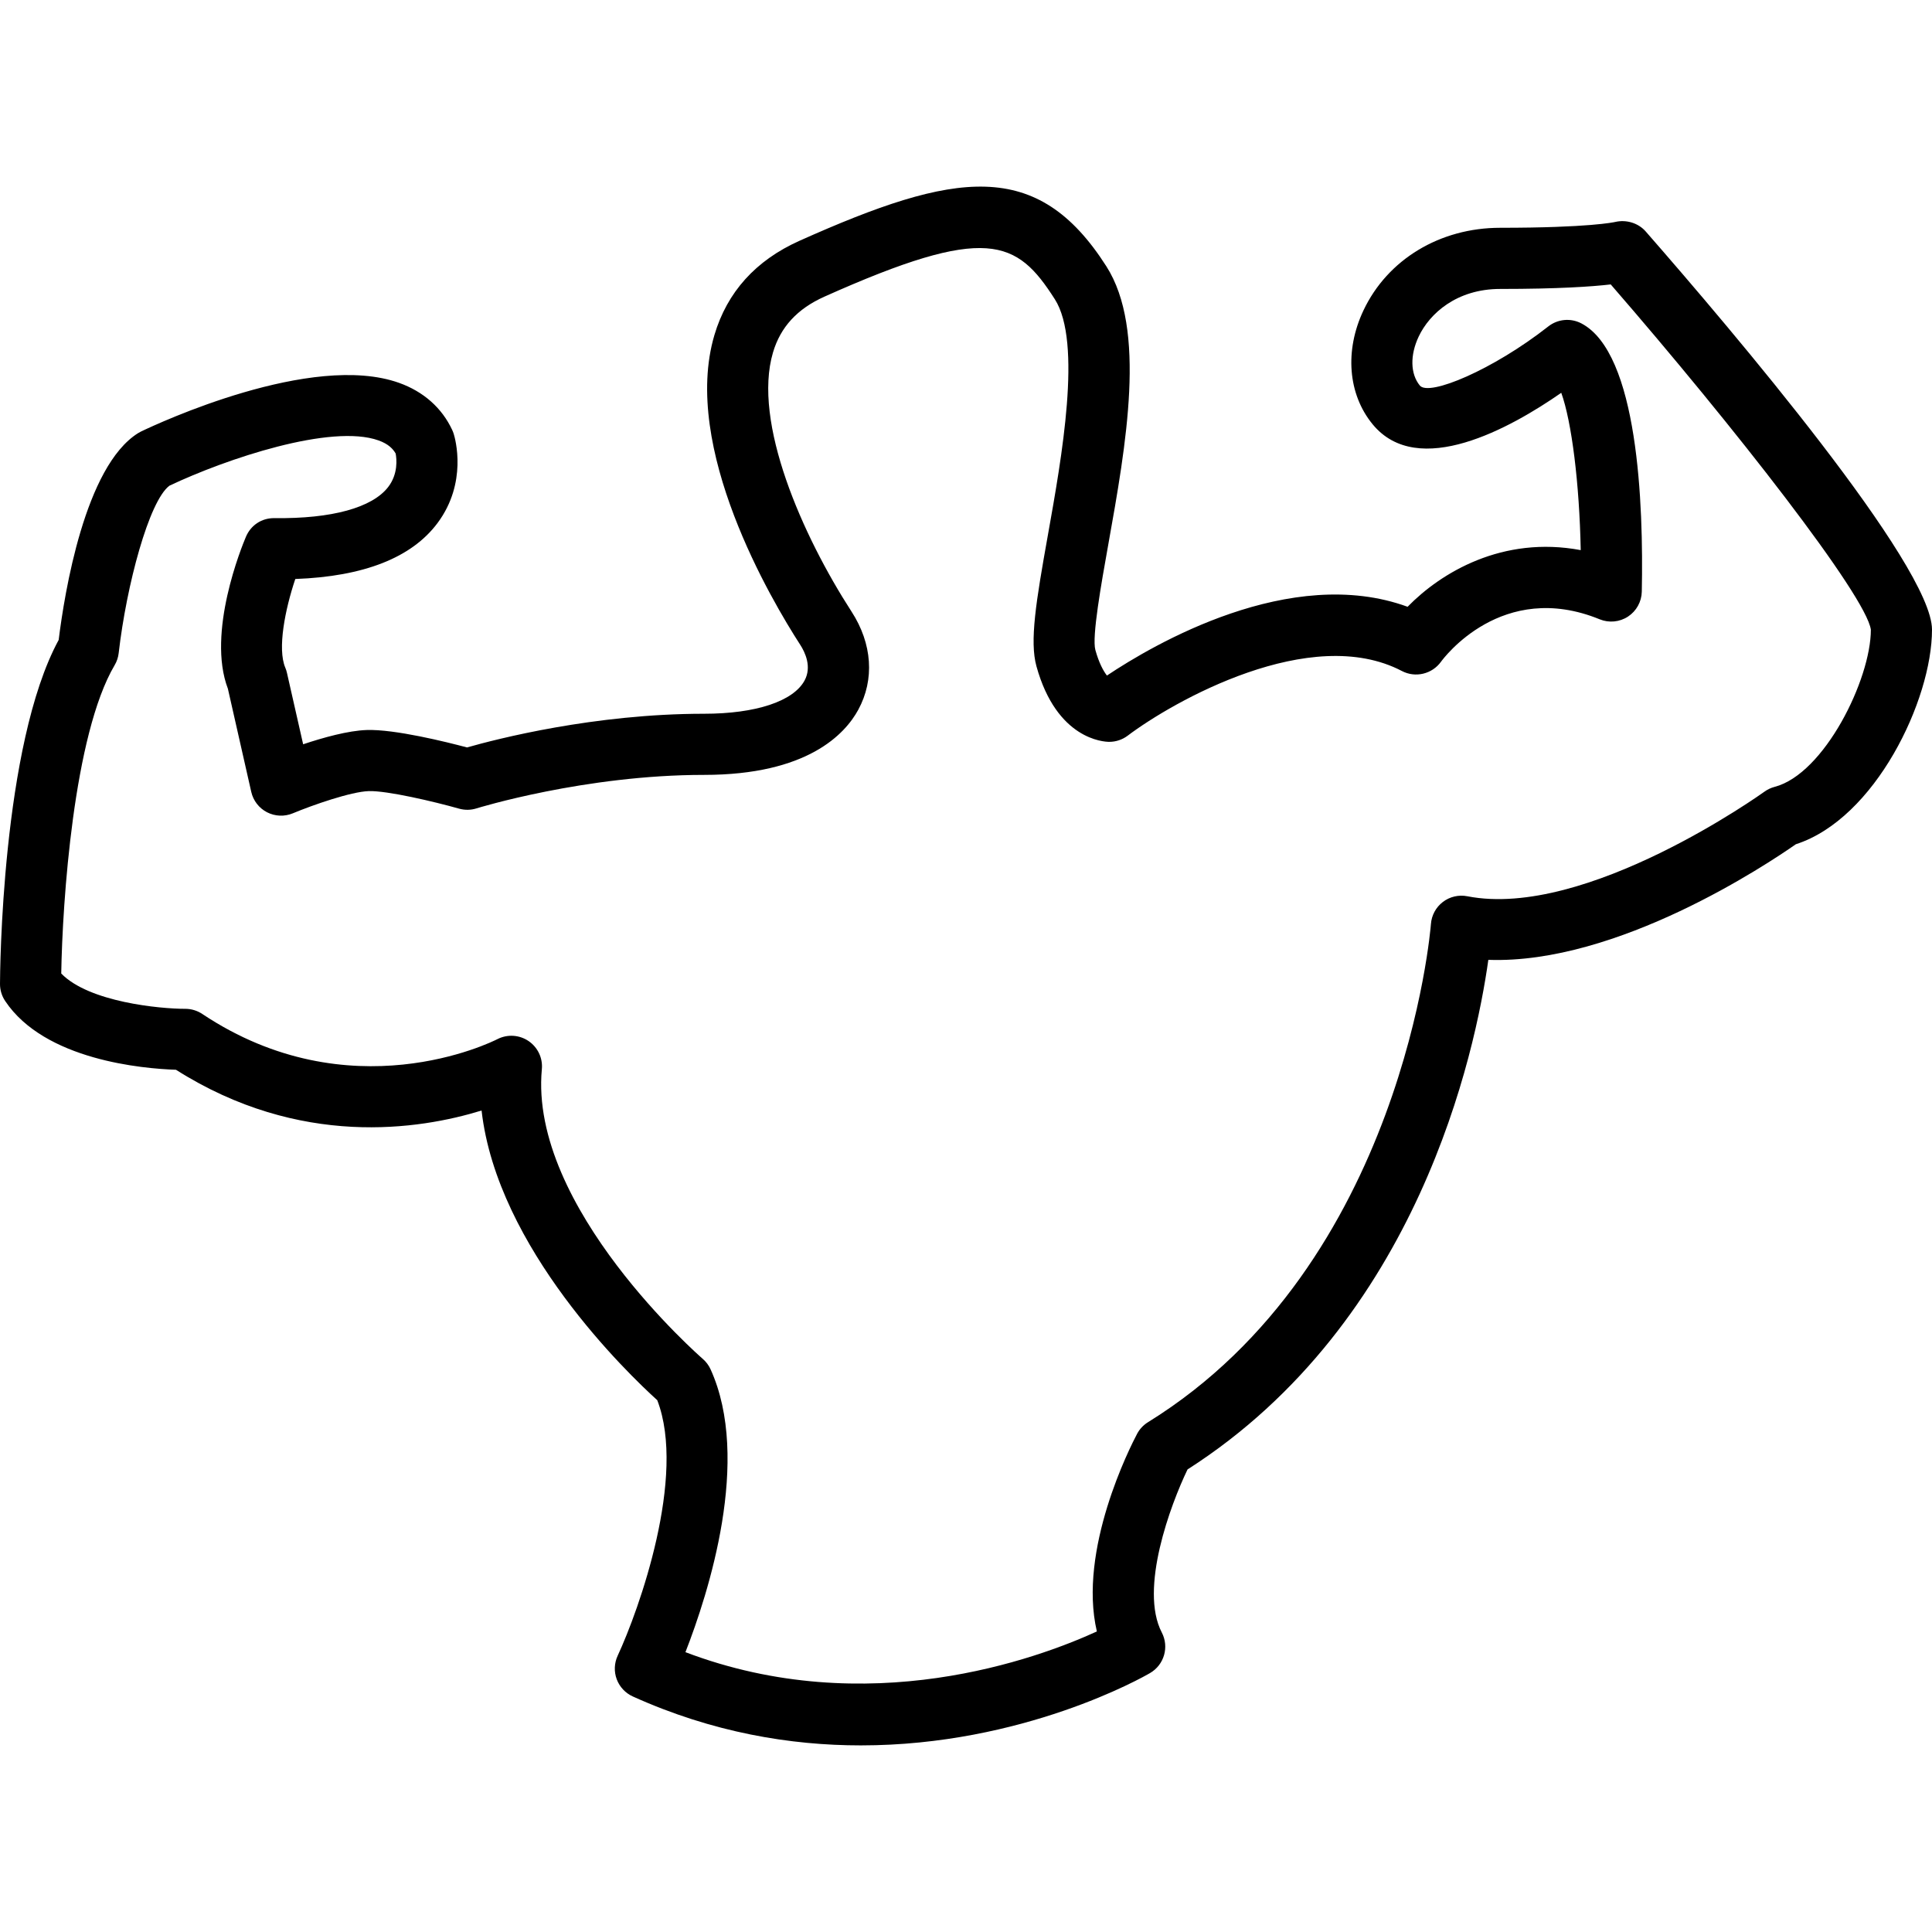
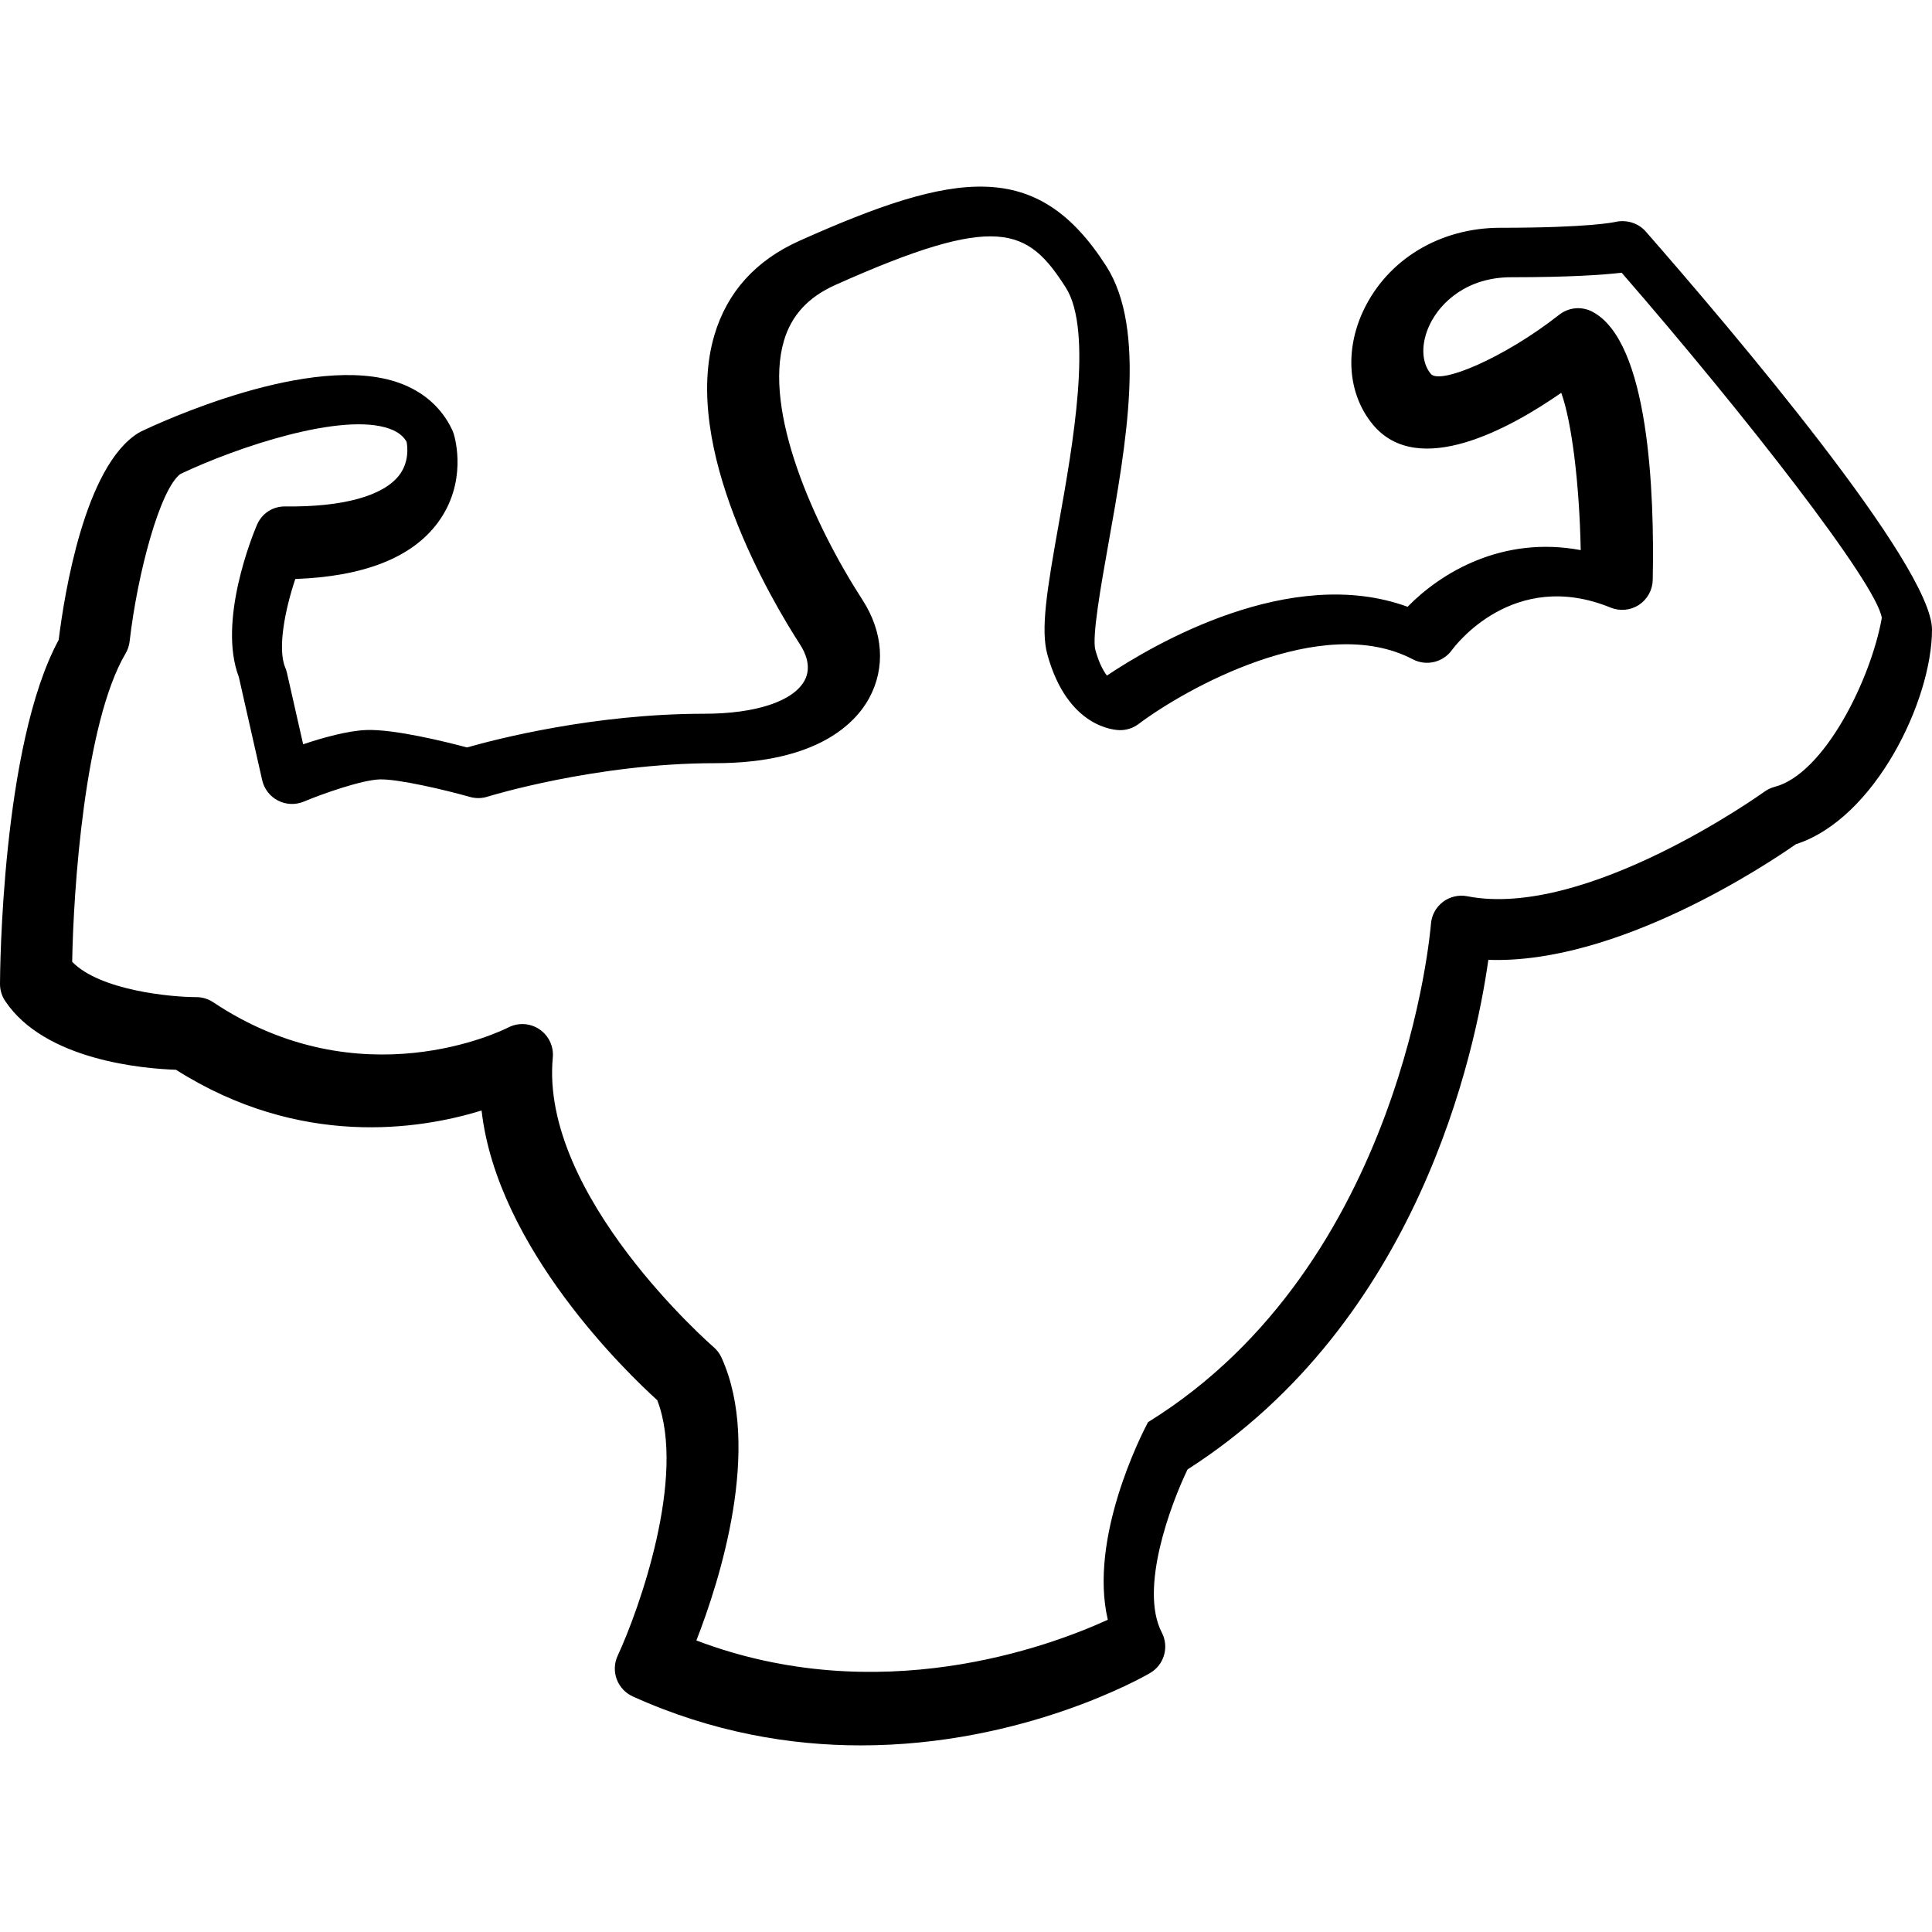
<svg xmlns="http://www.w3.org/2000/svg" version="1.1" id="Capa_1" x="0px" y="0px" viewBox="0 0 215.799 215.799" style="enable-background:new 0 0 215.799 215.799;" xml:space="preserve">
  <g>
    <g>
-       <path d="M183.82,25.853c-0.828-0.951-2.178-1.348-3.403-1.062c-0.114,0.027-2.908,0.652-12.851,0.652 c-6.726,0-12.576,3.534-15.268,9.223c-2.125,4.49-1.734,9.365,1.017,12.72c5.069,6.182,15.409,0.43,21.074-3.511 c1.167,3.239,2.028,10.11,2.174,17.572c-8.735-1.638-15.606,2.505-19.338,6.328c-13.076-4.777-28.397,4.215-33.584,7.683 c-0.403-0.519-0.889-1.41-1.292-2.86c-0.401-1.451,0.657-7.376,1.43-11.703c2.019-11.291,4.306-24.088-0.2-31.147 c-7.728-12.107-16.821-10.663-34.289-2.848c-4.876,2.185-8.071,5.726-9.492,10.525c-3.729,12.587,6.395,29.662,9.586,34.596 c0.538,0.833,1.318,2.461,0.483,3.994c-1.263,2.323-5.458,3.709-11.22,3.709c-12.271,0-23.197,2.826-26.481,3.763 c-2.343-0.625-8.081-2.048-11.197-1.947c-2.082,0.067-4.867,0.845-7.108,1.594l-1.809-7.98c-0.044-0.198-0.106-0.393-0.186-0.58 c-0.898-2.109-0.022-6.506,1.118-9.902c7.663-0.28,13.005-2.381,15.893-6.257c3.359-4.511,1.971-9.414,1.801-9.958 c-0.046-0.147-0.101-0.288-0.166-0.428c-1.15-2.466-3.202-4.287-5.932-5.263c-9.752-3.483-26.902,4.509-28.826,5.432 c-0.114,0.056-0.229,0.118-0.336,0.186c-5.934,3.721-8.211,17.821-8.864,23.095C0.157,83.251,0.003,108.795,0,109.898 c-0.002,0.678,0.196,1.34,0.572,1.903c4.419,6.635,15.433,7.566,19.084,7.689c13.843,8.784,27.196,6.69,34.135,4.552 c1.749,15.394,16.353,29.394,19.623,32.355c3.28,8.511-2.033,23.4-4.422,28.542c-0.384,0.828-0.423,1.775-0.106,2.628 c0.319,0.853,0.964,1.546,1.794,1.922c8.943,4.043,17.647,5.466,25.475,5.466c18.098,0,31.507-7.61,32.299-8.079 c1.579-0.915,2.157-2.91,1.316-4.528c-2.541-4.883,0.99-14.3,2.874-18.215c25.807-16.509,32.15-46.607,33.599-56.921 c14.423,0.514,31.191-10.708,34.348-12.913c8.861-2.852,15.208-16.099,15.208-23.974C215.799,63.183,193.437,36.845,183.82,25.853 z M198.221,87.89c-0.41,0.108-0.797,0.29-1.14,0.539c-0.198,0.143-19.919,14.28-33.191,11.679 c-0.956-0.186-1.952,0.046-2.729,0.64c-0.777,0.594-1.261,1.493-1.331,2.468c-0.027,0.377-3.051,37.977-31.602,55.639 c-0.517,0.319-0.939,0.771-1.222,1.307c-0.756,1.43-6.624,12.945-4.49,22.067c-6.659,3.043-25.615,10.037-45.955,2.314 c2.567-6.576,7.385-21.521,2.807-31.596c-0.206-0.451-0.507-0.852-0.882-1.174c-0.193-0.169-19.417-16.91-17.963-32.352 c0.116-1.239-0.456-2.44-1.487-3.14c-1.027-0.7-2.367-0.78-3.471-0.215c-0.667,0.34-16.485,8.18-32.974-2.811 c-0.562-0.374-1.222-0.573-1.898-0.573c-0.01-0.002-0.022,0-0.034,0c-2.766,0-10.714-0.742-13.819-3.944 c0.133-7.975,1.372-26.66,5.963-34.439c0.244-0.411,0.398-0.87,0.452-1.347c0.87-7.59,3.391-17.005,5.671-18.702 c6.328-3,18.068-6.948,23.357-5.055c1.123,0.401,1.626,0.964,1.911,1.464c0.113,0.597,0.29,2.278-0.836,3.739 c-1.785,2.314-6.303,3.557-12.708,3.476c-1.439-0.019-2.64,0.806-3.18,2.08c-0.466,1.094-4.402,10.718-2.016,16.973l2.609,11.522 c0.222,0.983,0.865,1.816,1.761,2.278s1.951,0.505,2.879,0.119c2.227-0.927,6.499-2.418,8.482-2.481 c2.046-0.065,7.281,1.166,10.09,1.958c0.64,0.181,1.319,0.171,1.949-0.029c0.121-0.038,12.112-3.741,25.423-3.741 c11.537,0,15.739-4.557,17.217-7.272c1.841-3.384,1.568-7.38-0.748-10.964c-5.49-8.486-11.083-21.159-8.776-28.948 c0.841-2.842,2.717-4.879,5.738-6.231c18.169-8.132,21.489-6.378,25.745,0.29c3.069,4.809,0.761,17.727-0.766,26.274 c-1.345,7.523-2.067,11.918-1.287,14.729c2.266,8.172,7.523,8.429,8.115,8.431c0.005,0,0.01,0,0.015,0 c0.741,0,1.463-0.241,2.057-0.688c5.062-3.821,20.442-12.563,30.636-7.221c1.512,0.79,3.371,0.334,4.362-1.038 c0.273-0.379,6.822-9.195,17.725-4.741c1.041,0.425,2.224,0.311,3.164-0.305c0.939-0.618,1.516-1.659,1.539-2.784 c0.2-9.774-0.41-26.663-6.757-29.967c-1.191-0.62-2.632-0.485-3.685,0.343c-6.19,4.862-13.339,7.846-14.351,6.601 c-1.062-1.295-1.109-3.391-0.126-5.472c1.217-2.57,4.245-5.316,9.098-5.316c6.511,0,10.271-0.263,12.351-0.505 c13.797,15.891,28.523,34.778,29.056,38.562C208.973,75.884,203.766,86.446,198.221,87.89z" />
+       <path d="M183.82,25.853c-0.828-0.951-2.178-1.348-3.403-1.062c-0.114,0.027-2.908,0.652-12.851,0.652 c-6.726,0-12.576,3.534-15.268,9.223c-2.125,4.49-1.734,9.365,1.017,12.72c5.069,6.182,15.409,0.43,21.074-3.511 c1.167,3.239,2.028,10.11,2.174,17.572c-8.735-1.638-15.606,2.505-19.338,6.328c-13.076-4.777-28.397,4.215-33.584,7.683 c-0.403-0.519-0.889-1.41-1.292-2.86c-0.401-1.451,0.657-7.376,1.43-11.703c2.019-11.291,4.306-24.088-0.2-31.147 c-7.728-12.107-16.821-10.663-34.289-2.848c-4.876,2.185-8.071,5.726-9.492,10.525c-3.729,12.587,6.395,29.662,9.586,34.596 c0.538,0.833,1.318,2.461,0.483,3.994c-1.263,2.323-5.458,3.709-11.22,3.709c-12.271,0-23.197,2.826-26.481,3.763 c-2.343-0.625-8.081-2.048-11.197-1.947c-2.082,0.067-4.867,0.845-7.108,1.594l-1.809-7.98c-0.044-0.198-0.106-0.393-0.186-0.58 c-0.898-2.109-0.022-6.506,1.118-9.902c7.663-0.28,13.005-2.381,15.893-6.257c3.359-4.511,1.971-9.414,1.801-9.958 c-0.046-0.147-0.101-0.288-0.166-0.428c-1.15-2.466-3.202-4.287-5.932-5.263c-9.752-3.483-26.902,4.509-28.826,5.432 c-0.114,0.056-0.229,0.118-0.336,0.186c-5.934,3.721-8.211,17.821-8.864,23.095C0.157,83.251,0.003,108.795,0,109.898 c-0.002,0.678,0.196,1.34,0.572,1.903c4.419,6.635,15.433,7.566,19.084,7.689c13.843,8.784,27.196,6.69,34.135,4.552 c1.749,15.394,16.353,29.394,19.623,32.355c3.28,8.511-2.033,23.4-4.422,28.542c-0.384,0.828-0.423,1.775-0.106,2.628 c0.319,0.853,0.964,1.546,1.794,1.922c8.943,4.043,17.647,5.466,25.475,5.466c18.098,0,31.507-7.61,32.299-8.079 c1.579-0.915,2.157-2.91,1.316-4.528c-2.541-4.883,0.99-14.3,2.874-18.215c25.807-16.509,32.15-46.607,33.599-56.921 c14.423,0.514,31.191-10.708,34.348-12.913c8.861-2.852,15.208-16.099,15.208-23.974C215.799,63.183,193.437,36.845,183.82,25.853 z M198.221,87.89c-0.41,0.108-0.797,0.29-1.14,0.539c-0.198,0.143-19.919,14.28-33.191,11.679 c-0.956-0.186-1.952,0.046-2.729,0.64c-0.777,0.594-1.261,1.493-1.331,2.468c-0.027,0.377-3.051,37.977-31.602,55.639 c-0.756,1.43-6.624,12.945-4.49,22.067c-6.659,3.043-25.615,10.037-45.955,2.314 c2.567-6.576,7.385-21.521,2.807-31.596c-0.206-0.451-0.507-0.852-0.882-1.174c-0.193-0.169-19.417-16.91-17.963-32.352 c0.116-1.239-0.456-2.44-1.487-3.14c-1.027-0.7-2.367-0.78-3.471-0.215c-0.667,0.34-16.485,8.18-32.974-2.811 c-0.562-0.374-1.222-0.573-1.898-0.573c-0.01-0.002-0.022,0-0.034,0c-2.766,0-10.714-0.742-13.819-3.944 c0.133-7.975,1.372-26.66,5.963-34.439c0.244-0.411,0.398-0.87,0.452-1.347c0.87-7.59,3.391-17.005,5.671-18.702 c6.328-3,18.068-6.948,23.357-5.055c1.123,0.401,1.626,0.964,1.911,1.464c0.113,0.597,0.29,2.278-0.836,3.739 c-1.785,2.314-6.303,3.557-12.708,3.476c-1.439-0.019-2.64,0.806-3.18,2.08c-0.466,1.094-4.402,10.718-2.016,16.973l2.609,11.522 c0.222,0.983,0.865,1.816,1.761,2.278s1.951,0.505,2.879,0.119c2.227-0.927,6.499-2.418,8.482-2.481 c2.046-0.065,7.281,1.166,10.09,1.958c0.64,0.181,1.319,0.171,1.949-0.029c0.121-0.038,12.112-3.741,25.423-3.741 c11.537,0,15.739-4.557,17.217-7.272c1.841-3.384,1.568-7.38-0.748-10.964c-5.49-8.486-11.083-21.159-8.776-28.948 c0.841-2.842,2.717-4.879,5.738-6.231c18.169-8.132,21.489-6.378,25.745,0.29c3.069,4.809,0.761,17.727-0.766,26.274 c-1.345,7.523-2.067,11.918-1.287,14.729c2.266,8.172,7.523,8.429,8.115,8.431c0.005,0,0.01,0,0.015,0 c0.741,0,1.463-0.241,2.057-0.688c5.062-3.821,20.442-12.563,30.636-7.221c1.512,0.79,3.371,0.334,4.362-1.038 c0.273-0.379,6.822-9.195,17.725-4.741c1.041,0.425,2.224,0.311,3.164-0.305c0.939-0.618,1.516-1.659,1.539-2.784 c0.2-9.774-0.41-26.663-6.757-29.967c-1.191-0.62-2.632-0.485-3.685,0.343c-6.19,4.862-13.339,7.846-14.351,6.601 c-1.062-1.295-1.109-3.391-0.126-5.472c1.217-2.57,4.245-5.316,9.098-5.316c6.511,0,10.271-0.263,12.351-0.505 c13.797,15.891,28.523,34.778,29.056,38.562C208.973,75.884,203.766,86.446,198.221,87.89z" />
    </g>
  </g>
  <g> </g>
  <g> </g>
  <g> </g>
  <g> </g>
  <g> </g>
  <g> </g>
  <g> </g>
  <g> </g>
  <g> </g>
  <g> </g>
  <g> </g>
  <g> </g>
  <g> </g>
  <g> </g>
  <g> </g>
</svg>